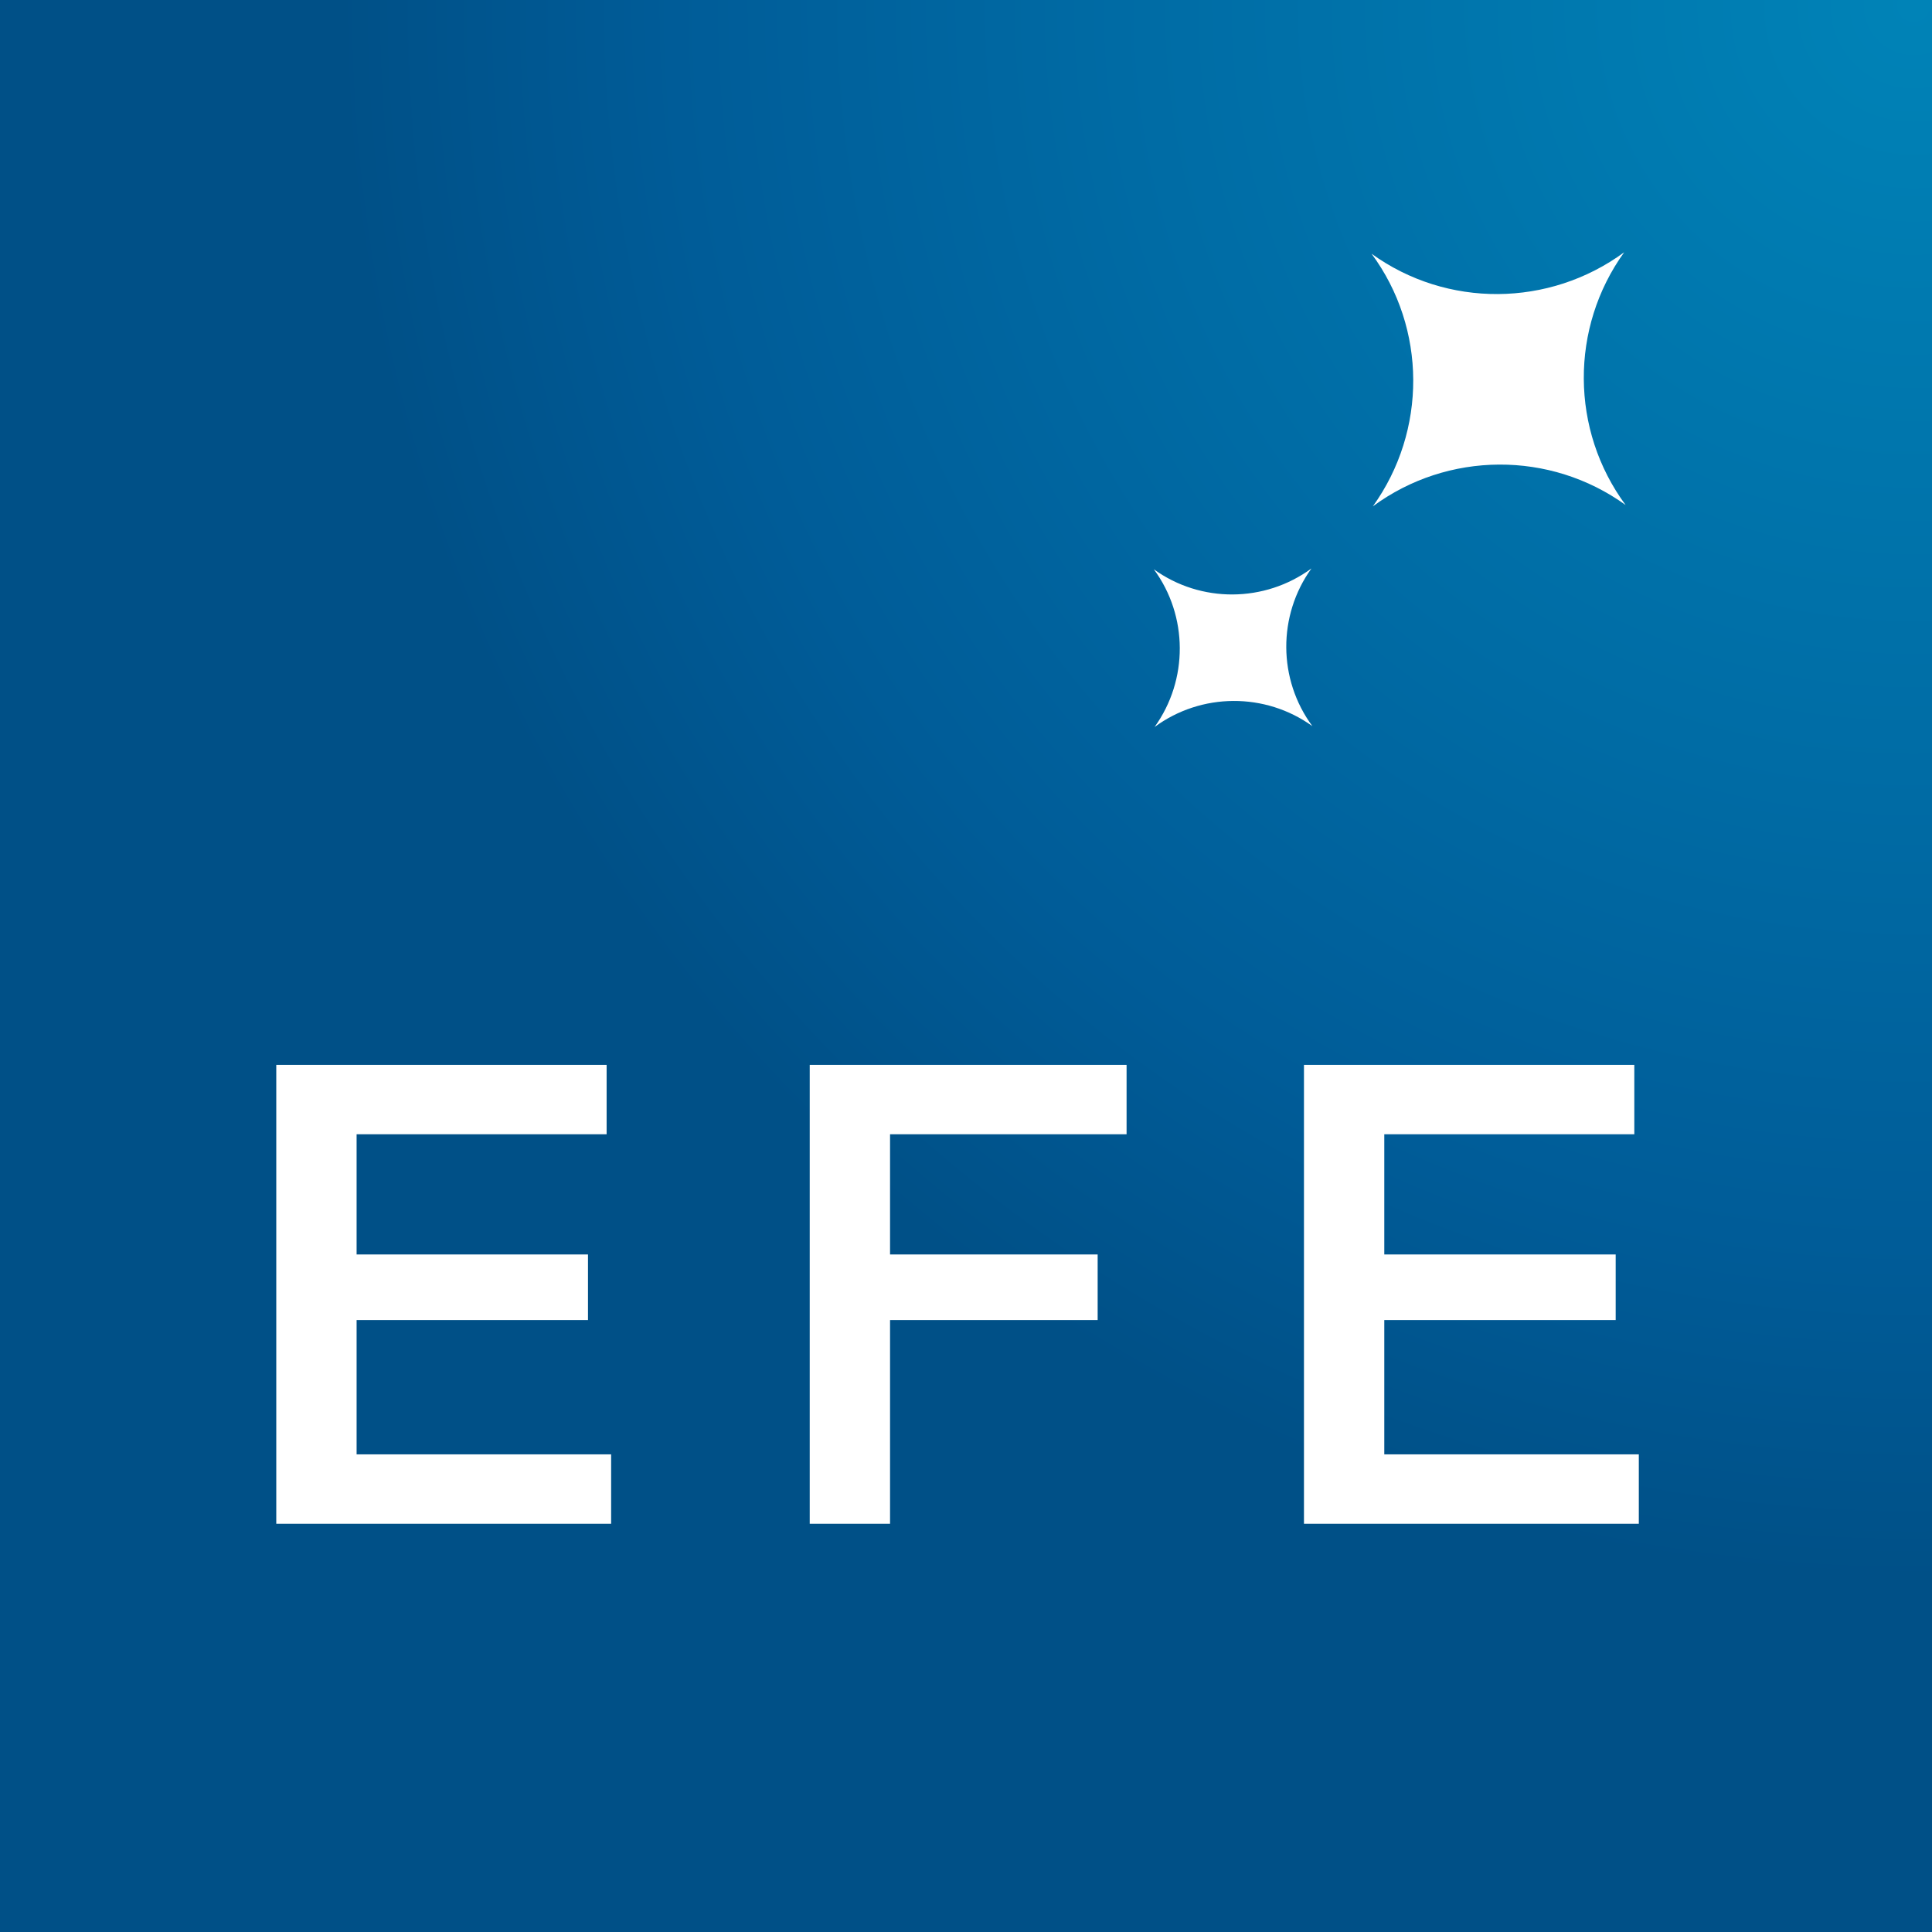
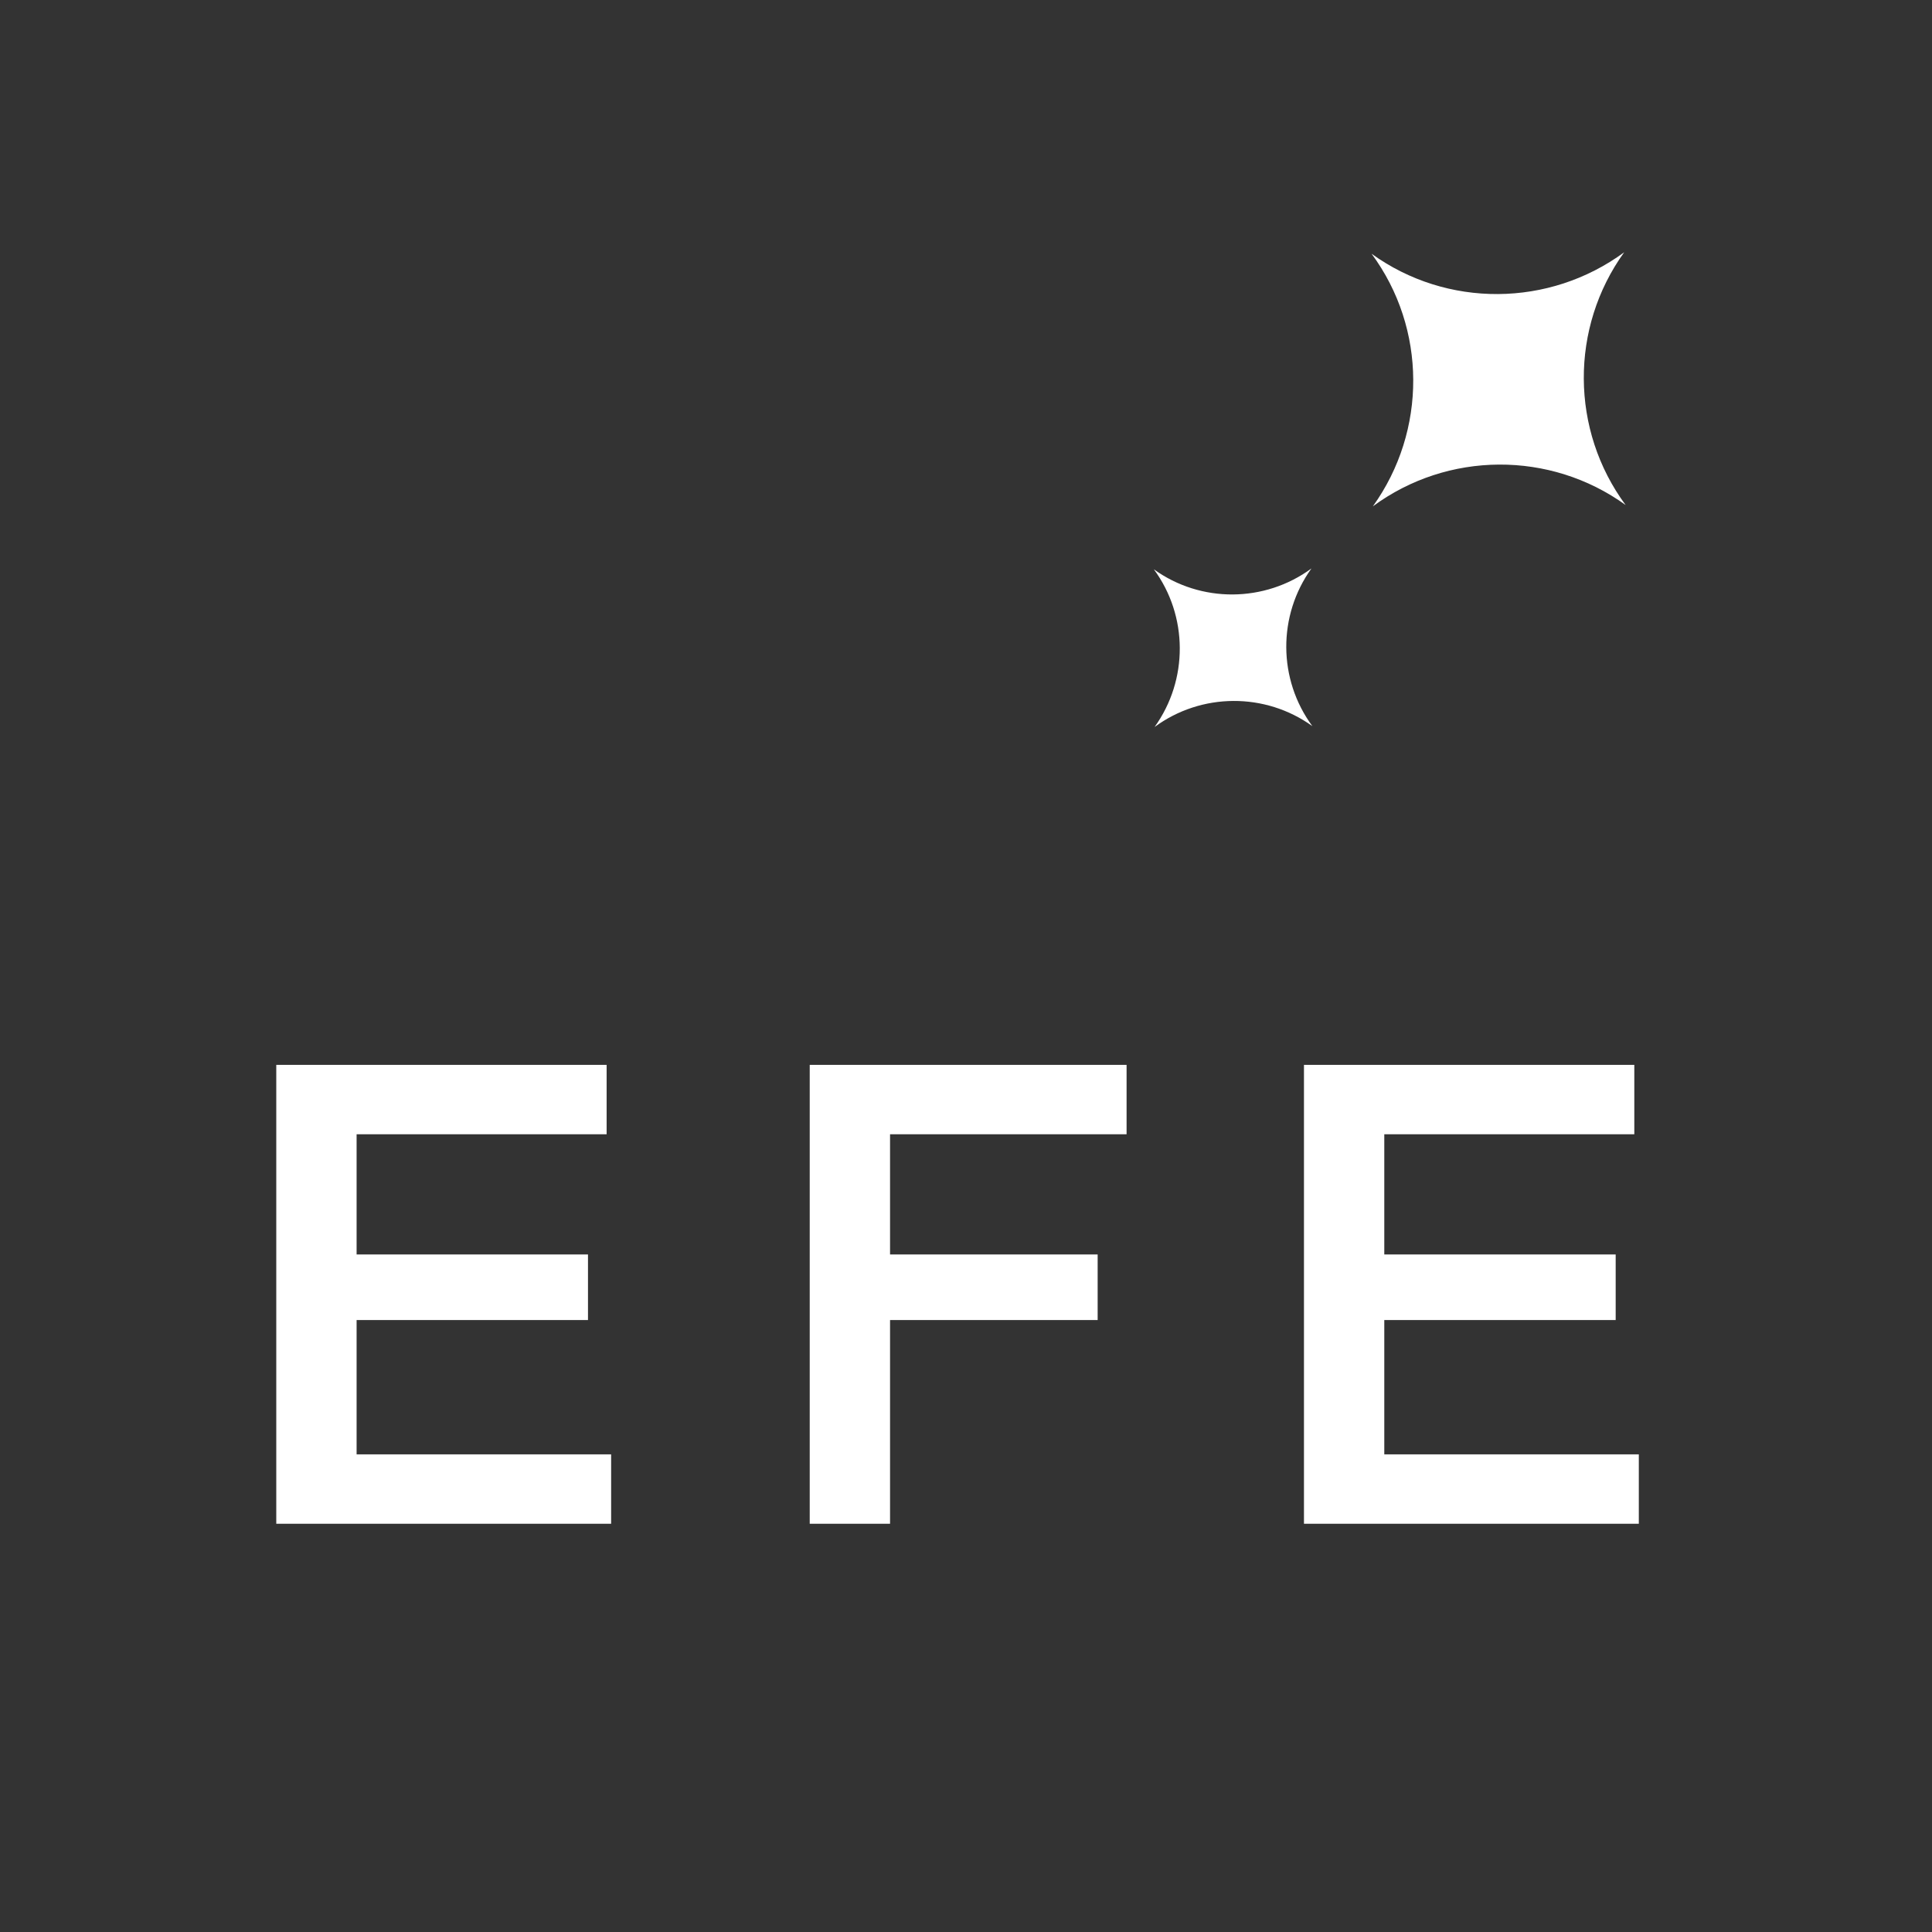
<svg xmlns="http://www.w3.org/2000/svg" width="600" height="600" viewBox="0 0 600 600">
  <rect x="0" y="0" width="600" height="600" fill="#333333" stroke="none" />
  <radialGradient id="a" cx="-240.51" cy="420.013" r="6.63" gradientTransform="scale(-75.221 75.221) rotate(45 382.77 490.795)" gradientUnits="userSpaceOnUse">
    <stop offset="0" stop-color="#0083b7" />
    <stop offset=".477" stop-color="#006ca5" />
    <stop offset=".773" stop-color="#005c98" />
    <stop offset=".982" stop-color="#005087" />
    <stop offset="1" stop-color="#005087" />
  </radialGradient>
-   <path fill="url(#a)" d="M600 600V0H0v600h600z" />
  <path d="M407.28 176.54c-14.513 10.654-34.356 10.793-48.947.258 10.673 14.493 10.74 34.362.232 48.98 14.492-10.68 34.374-10.806 49.006-.265-10.714-14.5-10.807-34.369-.292-48.973zm19.076-19.292c23.217-17.125 55.079-17.317 78.494-.41-17.157-23.231-17.33-55.067-.444-78.49-23.283 17.099-55.059 17.35-78.454.452 17.144 23.217 17.23 54.999.404 78.448zm-315.61 252.698h71.859v-20.36h-71.859v-37.325h77.646v-21.56H85.8V473.22h103.992v-21.553h-79.045v-41.72zm140.72 63.273h24.948v-63.273h64.473v-20.36h-64.473v-37.325h73.456v-21.56h-98.403V473.22zm178.438-21.553v-41.72h71.86v-20.36h-71.86v-37.325h77.647v-21.56H404.958V473.22H508.95v-21.553h-79.046z" fill="#fff" />
</svg>